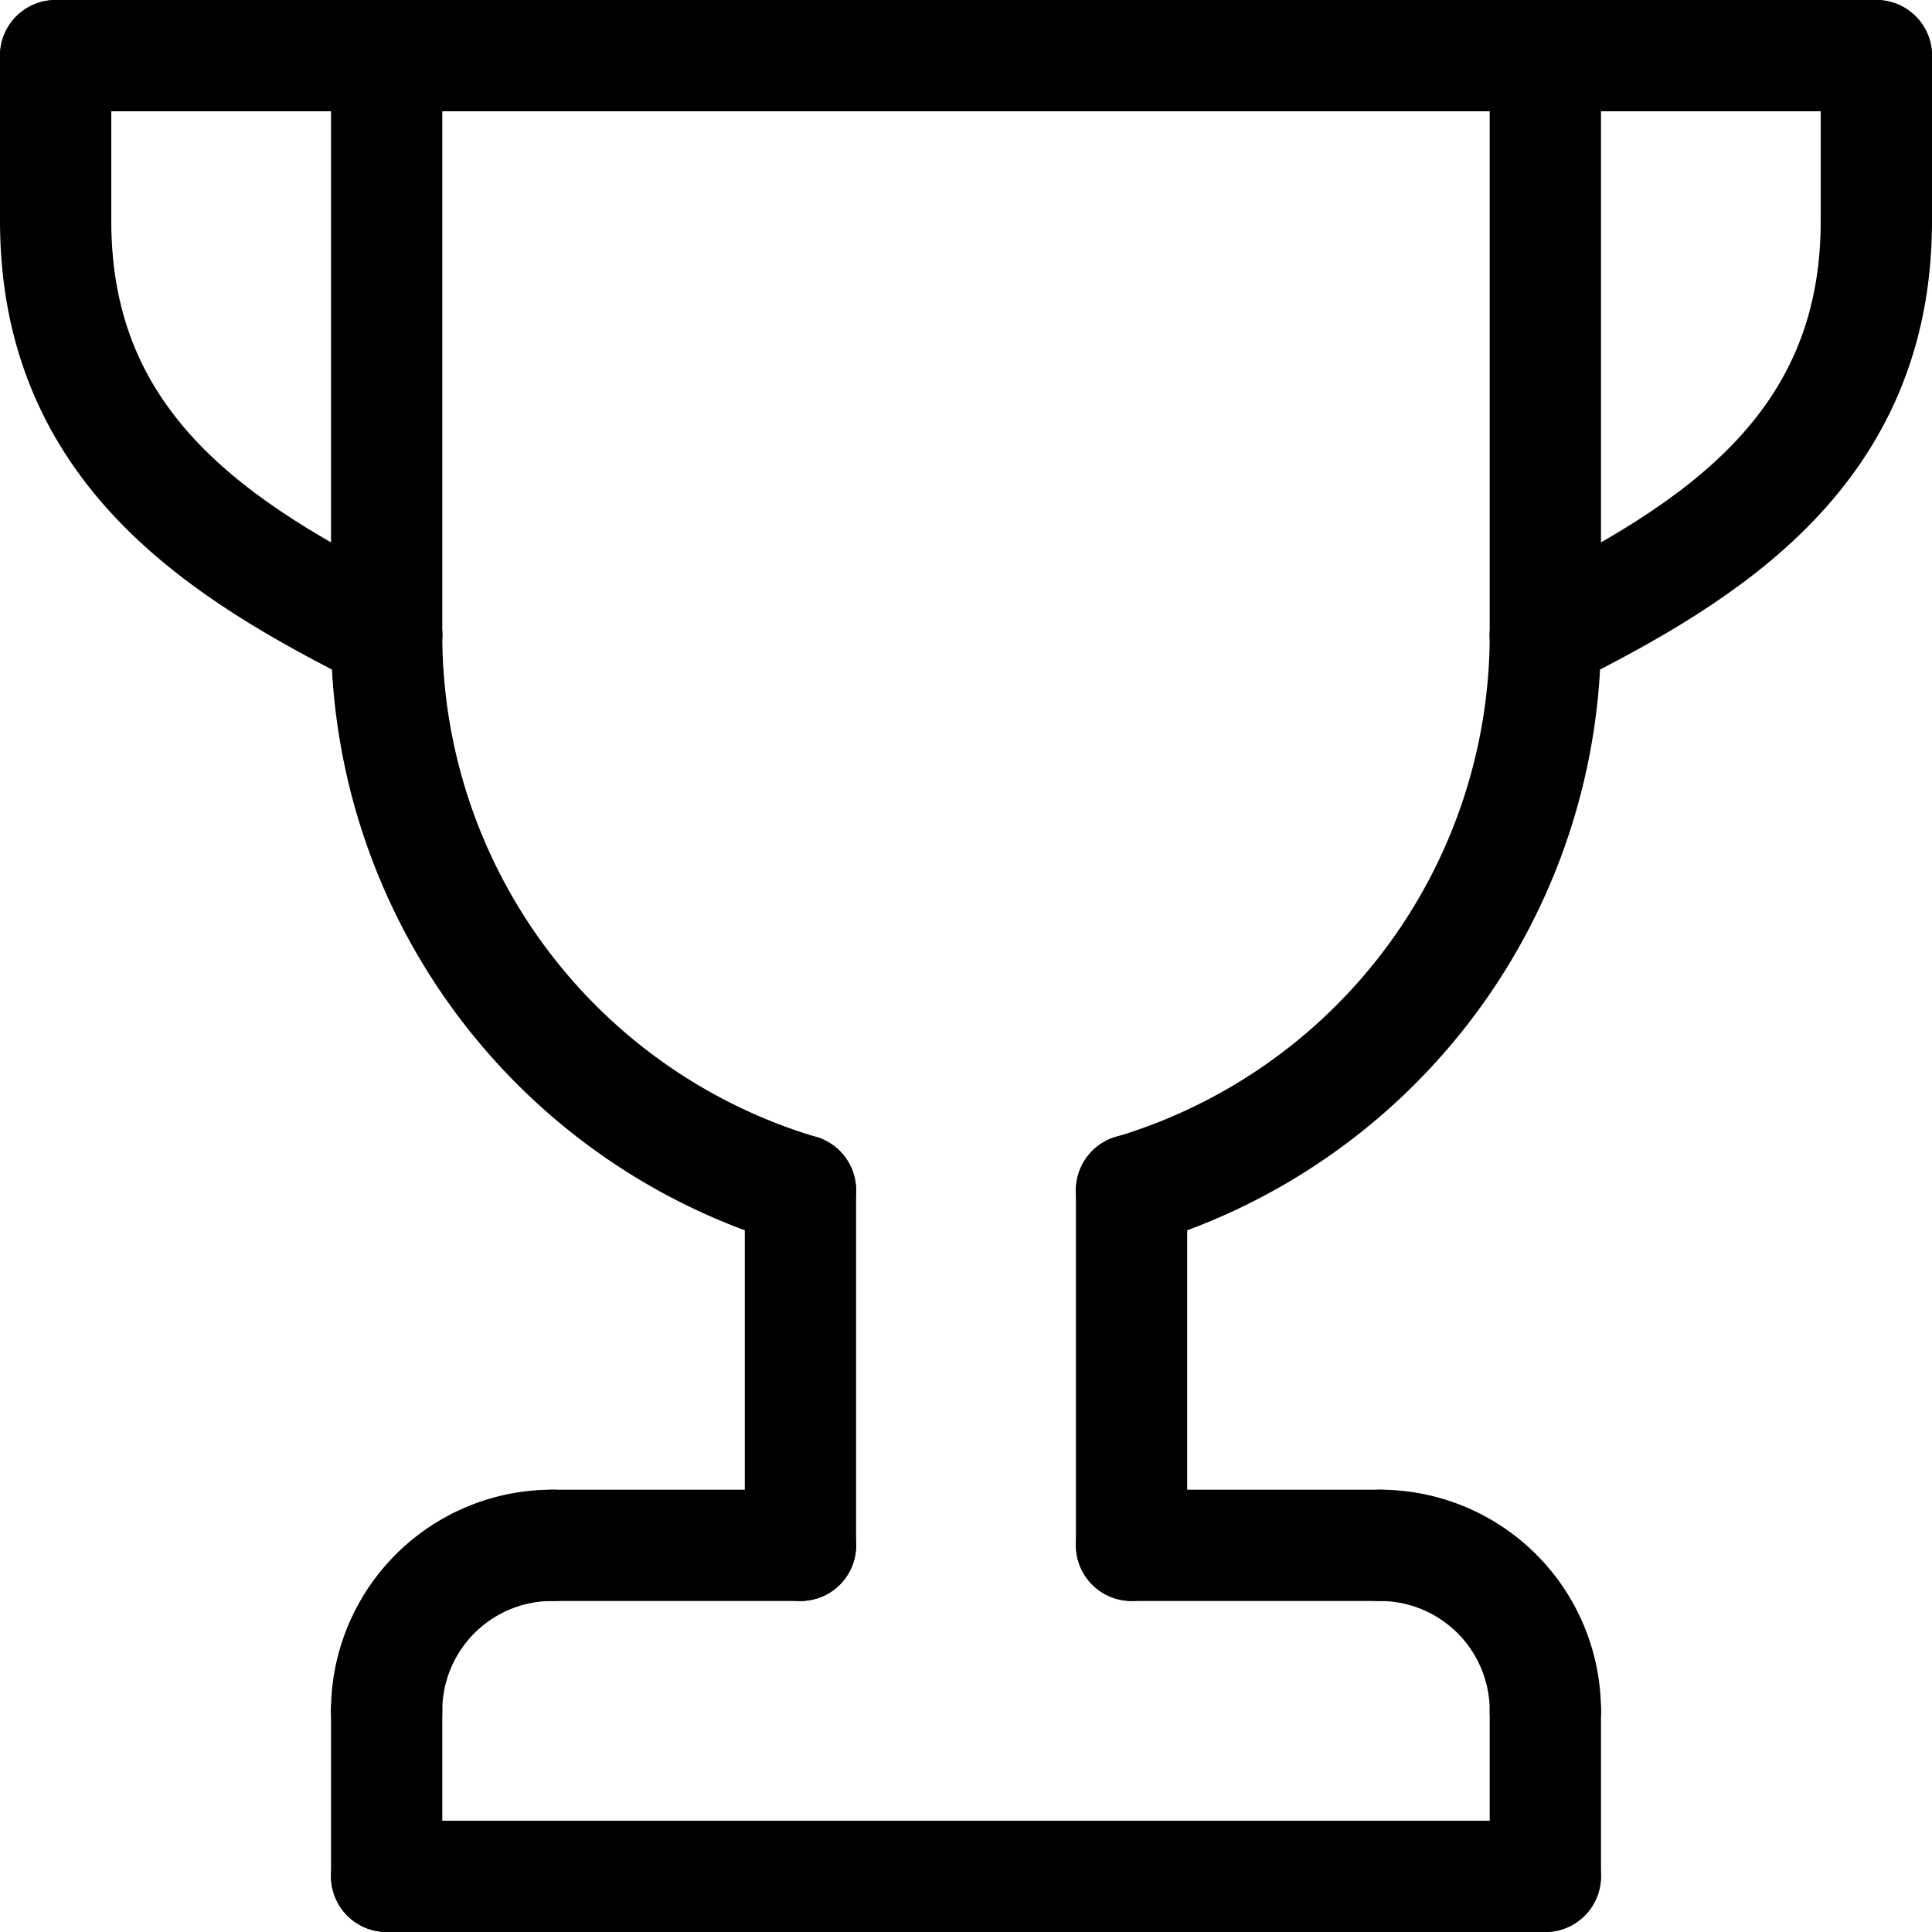
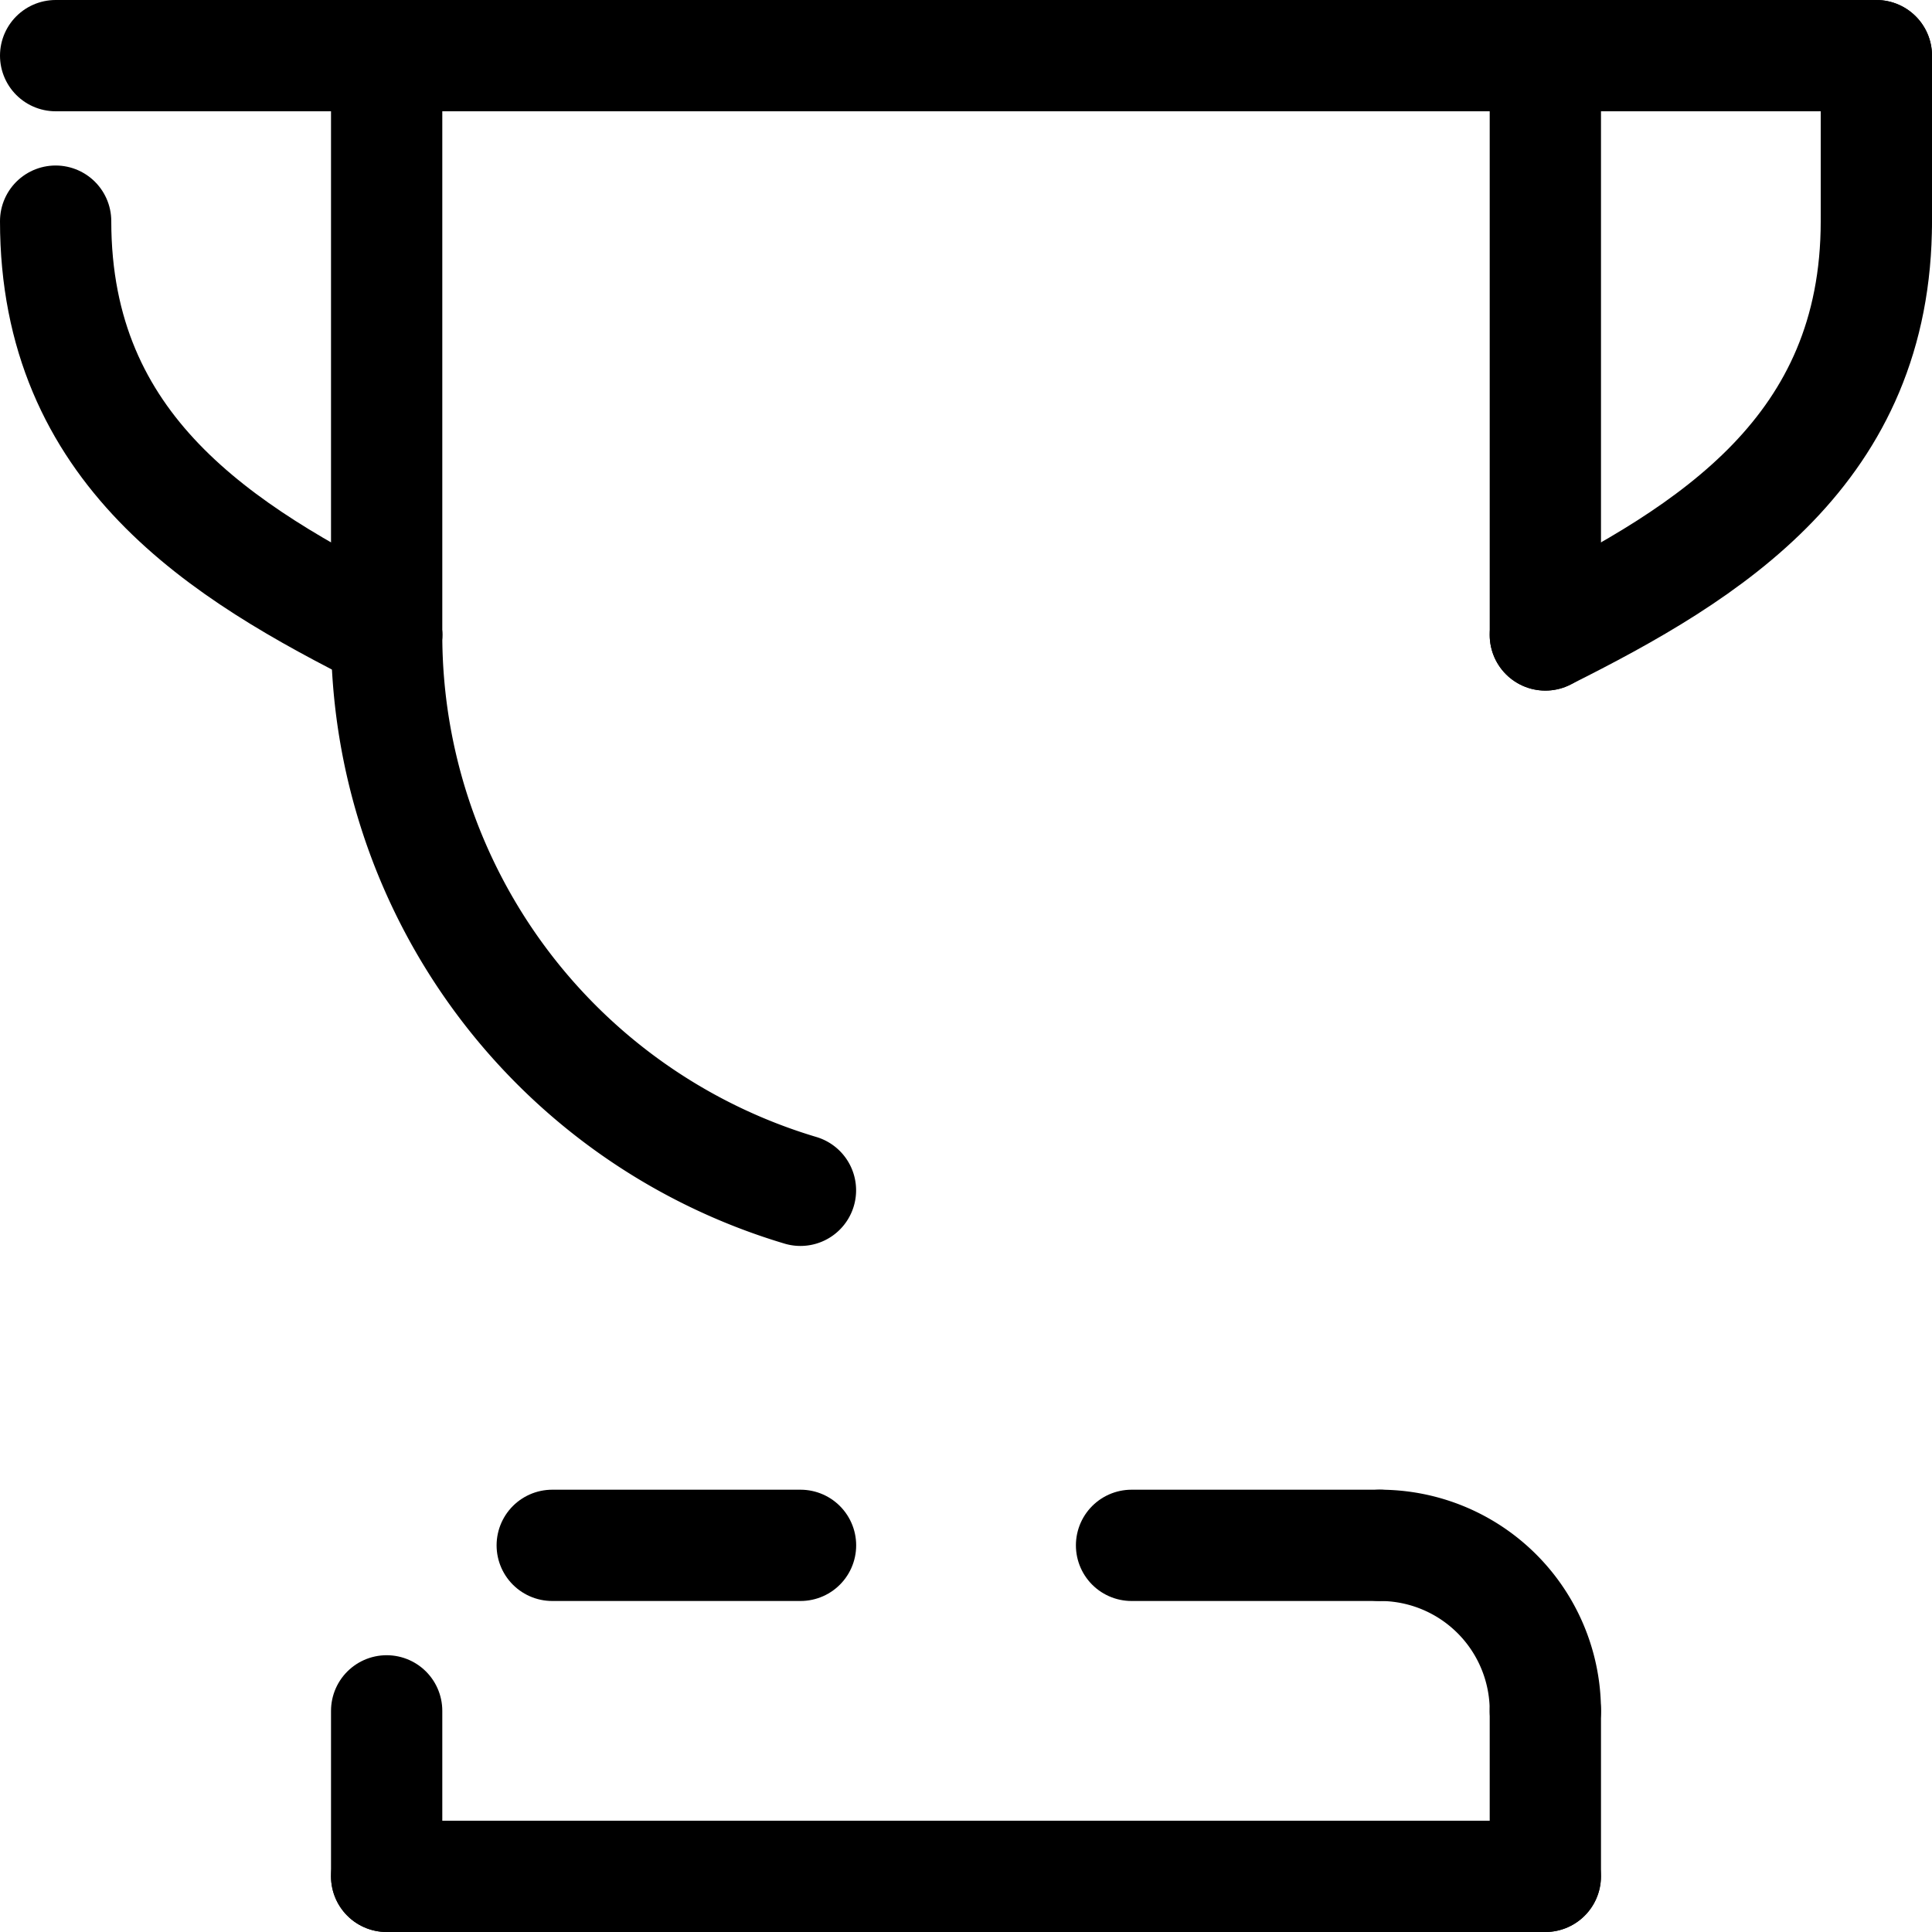
<svg xmlns="http://www.w3.org/2000/svg" width="26.043" height="26.043" viewBox="0 0 26.043 26.043">
  <g id="Groupe_77" data-name="Groupe 77" transform="translate(0.75 0.75)">
    <line id="Ligne_67" data-name="Ligne 67" y1="2.231" transform="translate(24.543 0)" fill="none" stroke="#000" stroke-linecap="round" stroke-linejoin="round" stroke-width="1.5" />
    <g id="Groupe_70" data-name="Groupe 70" transform="translate(0 0)">
      <path id="Tracé_395" data-name="Tracé 395" d="M29.828,46.736A7.813,7.813,0,0,1,24.25,39.25" transform="translate(-19.788 -31.441)" fill="none" stroke="#000" stroke-linecap="round" stroke-linejoin="round" stroke-width="1.5" />
-       <path id="Tracé_396" data-name="Tracé 396" d="M74.83,39.25a7.813,7.813,0,0,1-5.578,7.486" transform="translate(-54.749 -31.441)" fill="none" stroke="#000" stroke-linecap="round" stroke-linejoin="round" stroke-width="1.5" />
-       <line id="Ligne_60" data-name="Ligne 60" y2="4.787" transform="translate(10.04 15.294)" fill="none" stroke="#000" stroke-linecap="round" stroke-linejoin="round" stroke-width="1.5" />
      <line id="Ligne_61" data-name="Ligne 61" x2="3.347" transform="translate(6.694 20.081)" fill="none" stroke="#000" stroke-linecap="round" stroke-linejoin="round" stroke-width="1.5" />
      <line id="Ligne_62" data-name="Ligne 62" x2="15.618" transform="translate(4.462 24.543)" fill="none" stroke="#000" stroke-linecap="round" stroke-linejoin="round" stroke-width="1.5" />
      <line id="Ligne_63" data-name="Ligne 63" y1="7.809" transform="translate(4.462)" fill="none" stroke="#000" stroke-linecap="round" stroke-linejoin="round" stroke-width="1.5" />
      <line id="Ligne_64" data-name="Ligne 64" y1="7.809" transform="translate(20.081)" fill="none" stroke="#000" stroke-linecap="round" stroke-linejoin="round" stroke-width="1.5" />
      <line id="Ligne_65" data-name="Ligne 65" x2="24.543" fill="none" stroke="#000" stroke-linecap="round" stroke-linejoin="round" stroke-width="1.5" />
-       <line id="Ligne_66" data-name="Ligne 66" y1="2.231" fill="none" stroke="#000" stroke-linecap="round" stroke-linejoin="round" stroke-width="1.5" />
      <path id="Tracé_397" data-name="Tracé 397" d="M4.25,14.25c0,3.083,2.231,4.462,4.462,5.578" transform="translate(-4.25 -12.019)" fill="none" stroke="#000" stroke-linecap="round" stroke-linejoin="round" stroke-width="1.5" />
      <path id="Tracé_398" data-name="Tracé 398" d="M98.712,14.25c0,3.083-2.231,4.462-4.462,5.578" transform="translate(-74.169 -12.019)" fill="none" stroke="#000" stroke-linecap="round" stroke-linejoin="round" stroke-width="1.5" />
-       <line id="Ligne_68" data-name="Ligne 68" y2="4.787" transform="translate(14.503 15.293)" fill="none" stroke="#000" stroke-linecap="round" stroke-linejoin="round" stroke-width="1.5" />
      <line id="Ligne_69" data-name="Ligne 69" x2="3.347" transform="translate(14.503 20.081)" fill="none" stroke="#000" stroke-linecap="round" stroke-linejoin="round" stroke-width="1.5" />
-       <path id="Tracé_399" data-name="Tracé 399" d="M24.25,96.481a2.23,2.23,0,0,1,2.231-2.231" transform="translate(-19.788 -74.169)" fill="none" stroke="#000" stroke-linecap="round" stroke-linejoin="round" stroke-width="1.5" />
      <path id="Tracé_400" data-name="Tracé 400" d="M86.481,96.481A2.23,2.23,0,0,0,84.25,94.25" transform="translate(-66.4 -74.169)" fill="none" stroke="#000" stroke-linecap="round" stroke-linejoin="round" stroke-width="1.5" />
      <line id="Ligne_70" data-name="Ligne 70" y1="2.231" transform="translate(4.462 22.312)" fill="none" stroke="#000" stroke-linecap="round" stroke-linejoin="round" stroke-width="1.5" />
      <line id="Ligne_71" data-name="Ligne 71" y1="2.231" transform="translate(20.081 22.312)" fill="none" stroke="#000" stroke-linecap="round" stroke-linejoin="round" stroke-width="1.5" />
    </g>
  </g>
</svg>